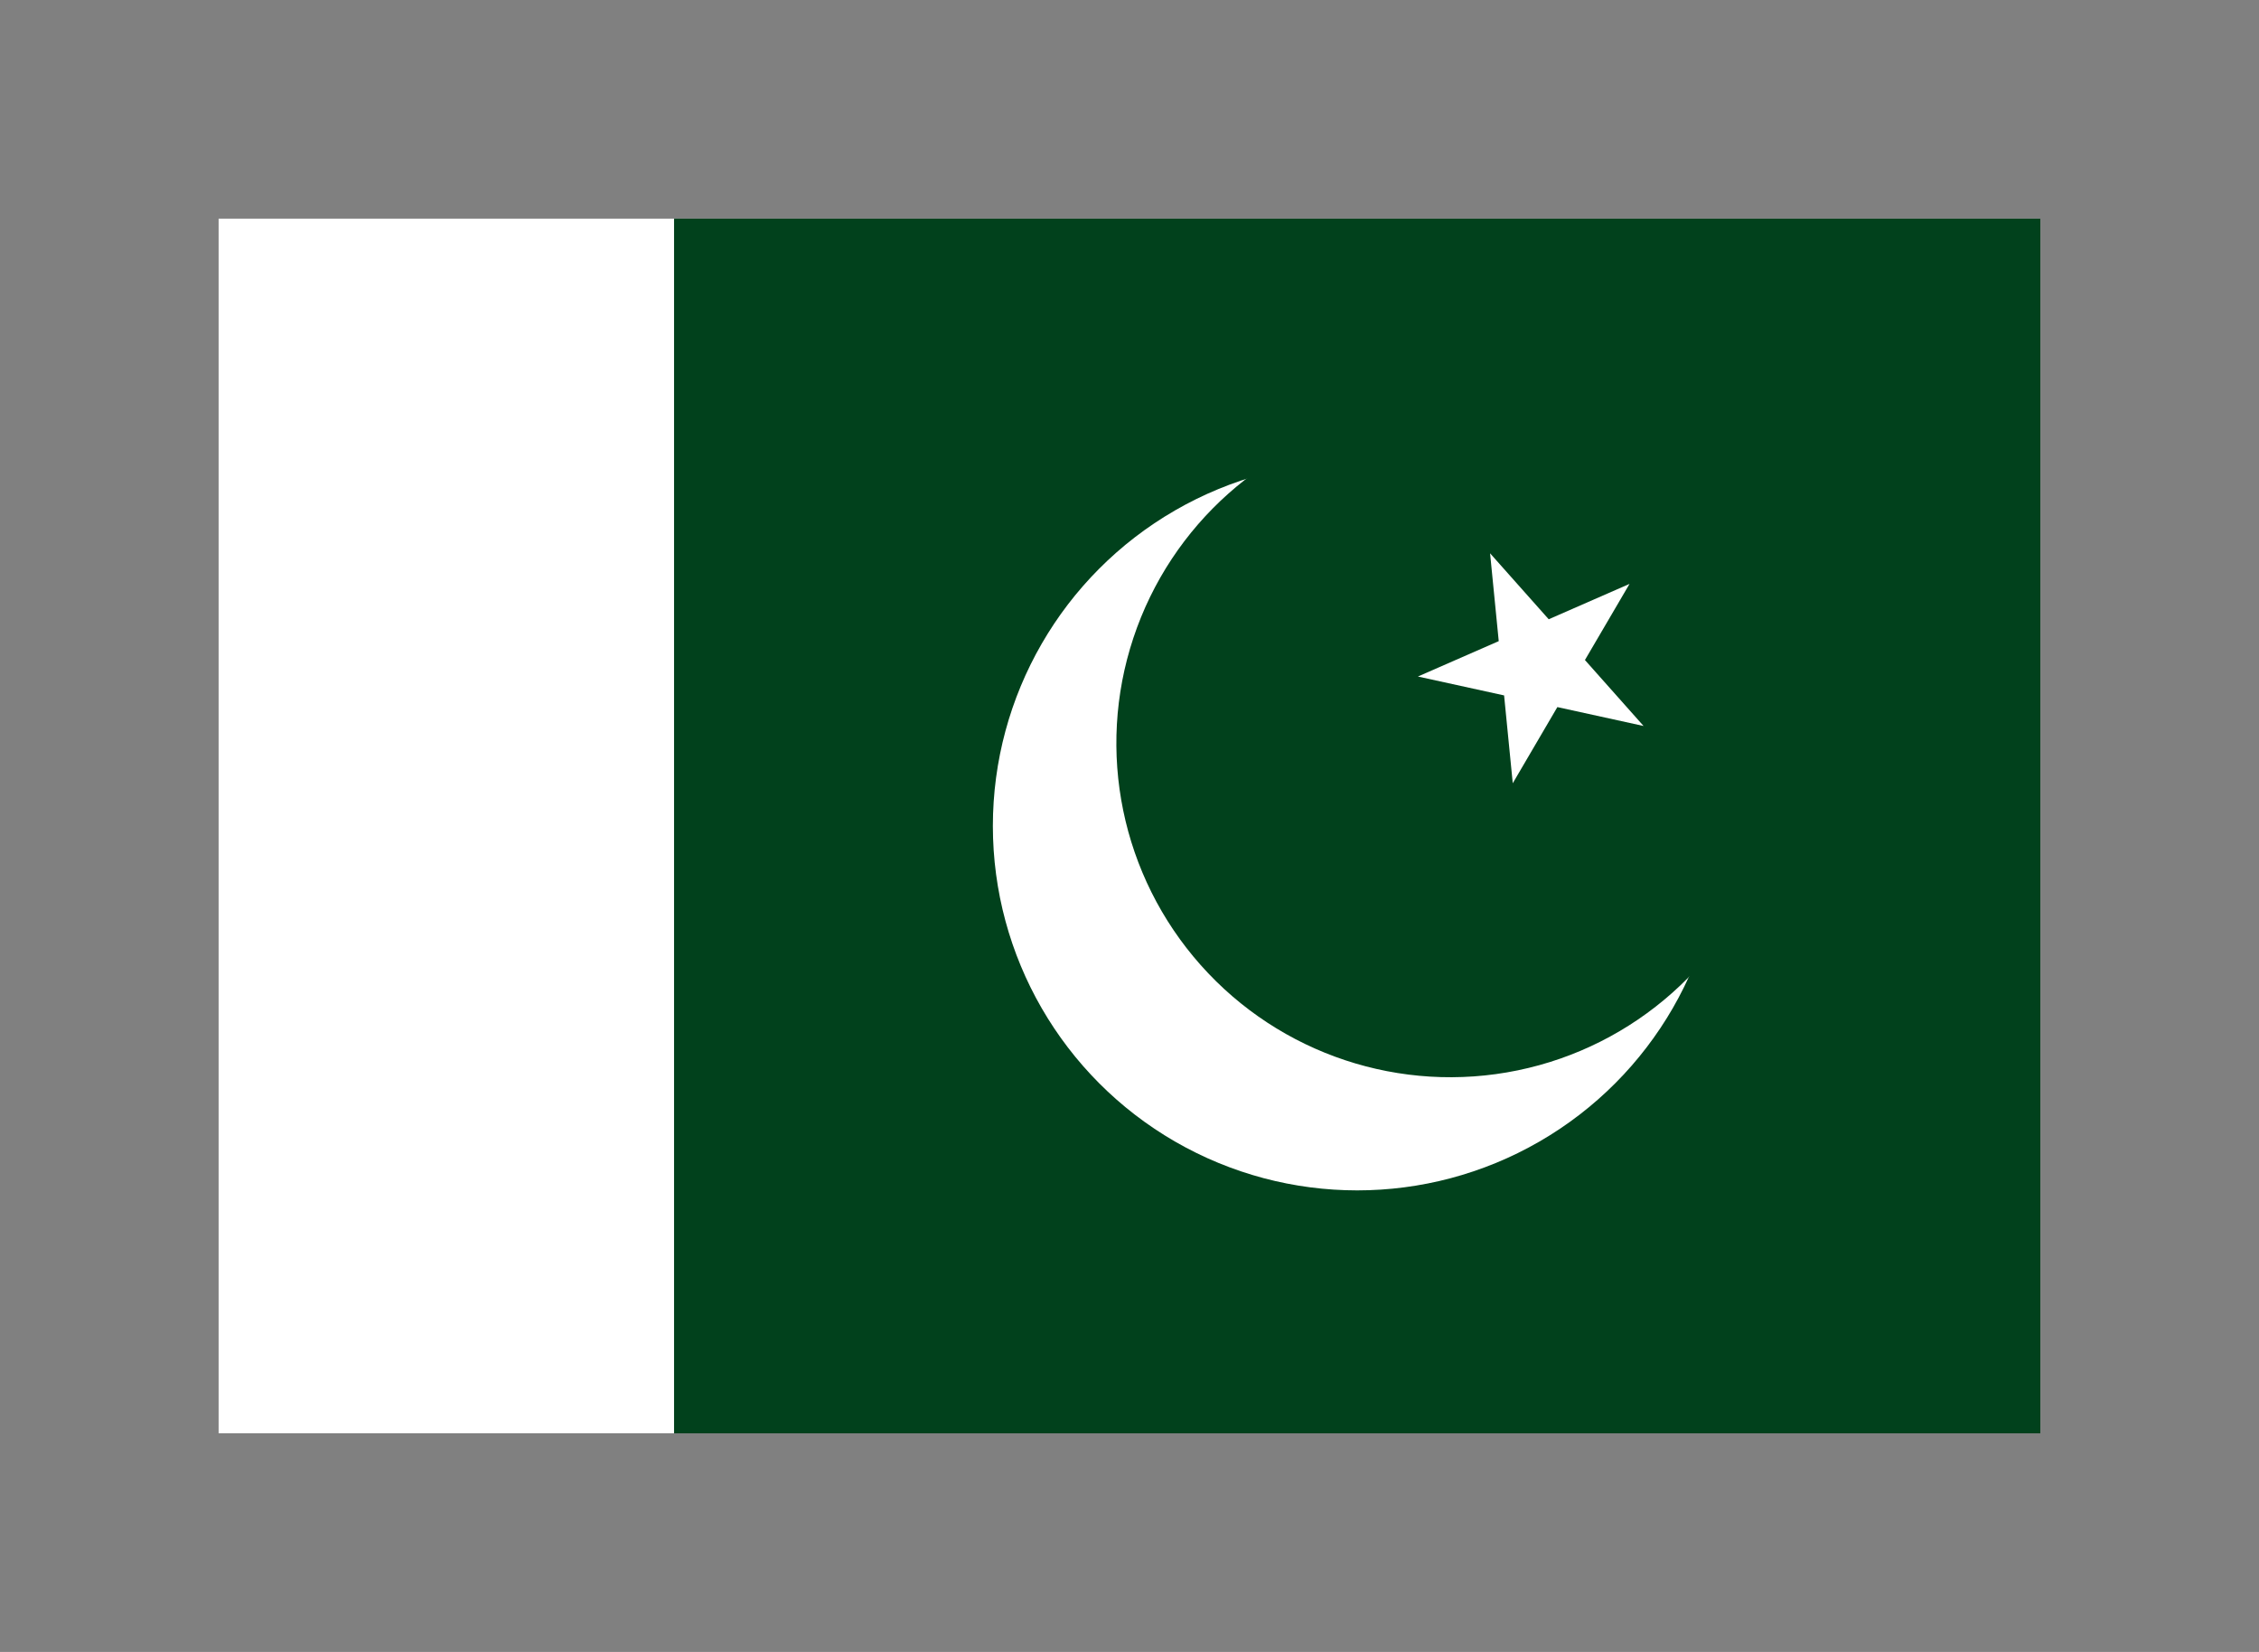
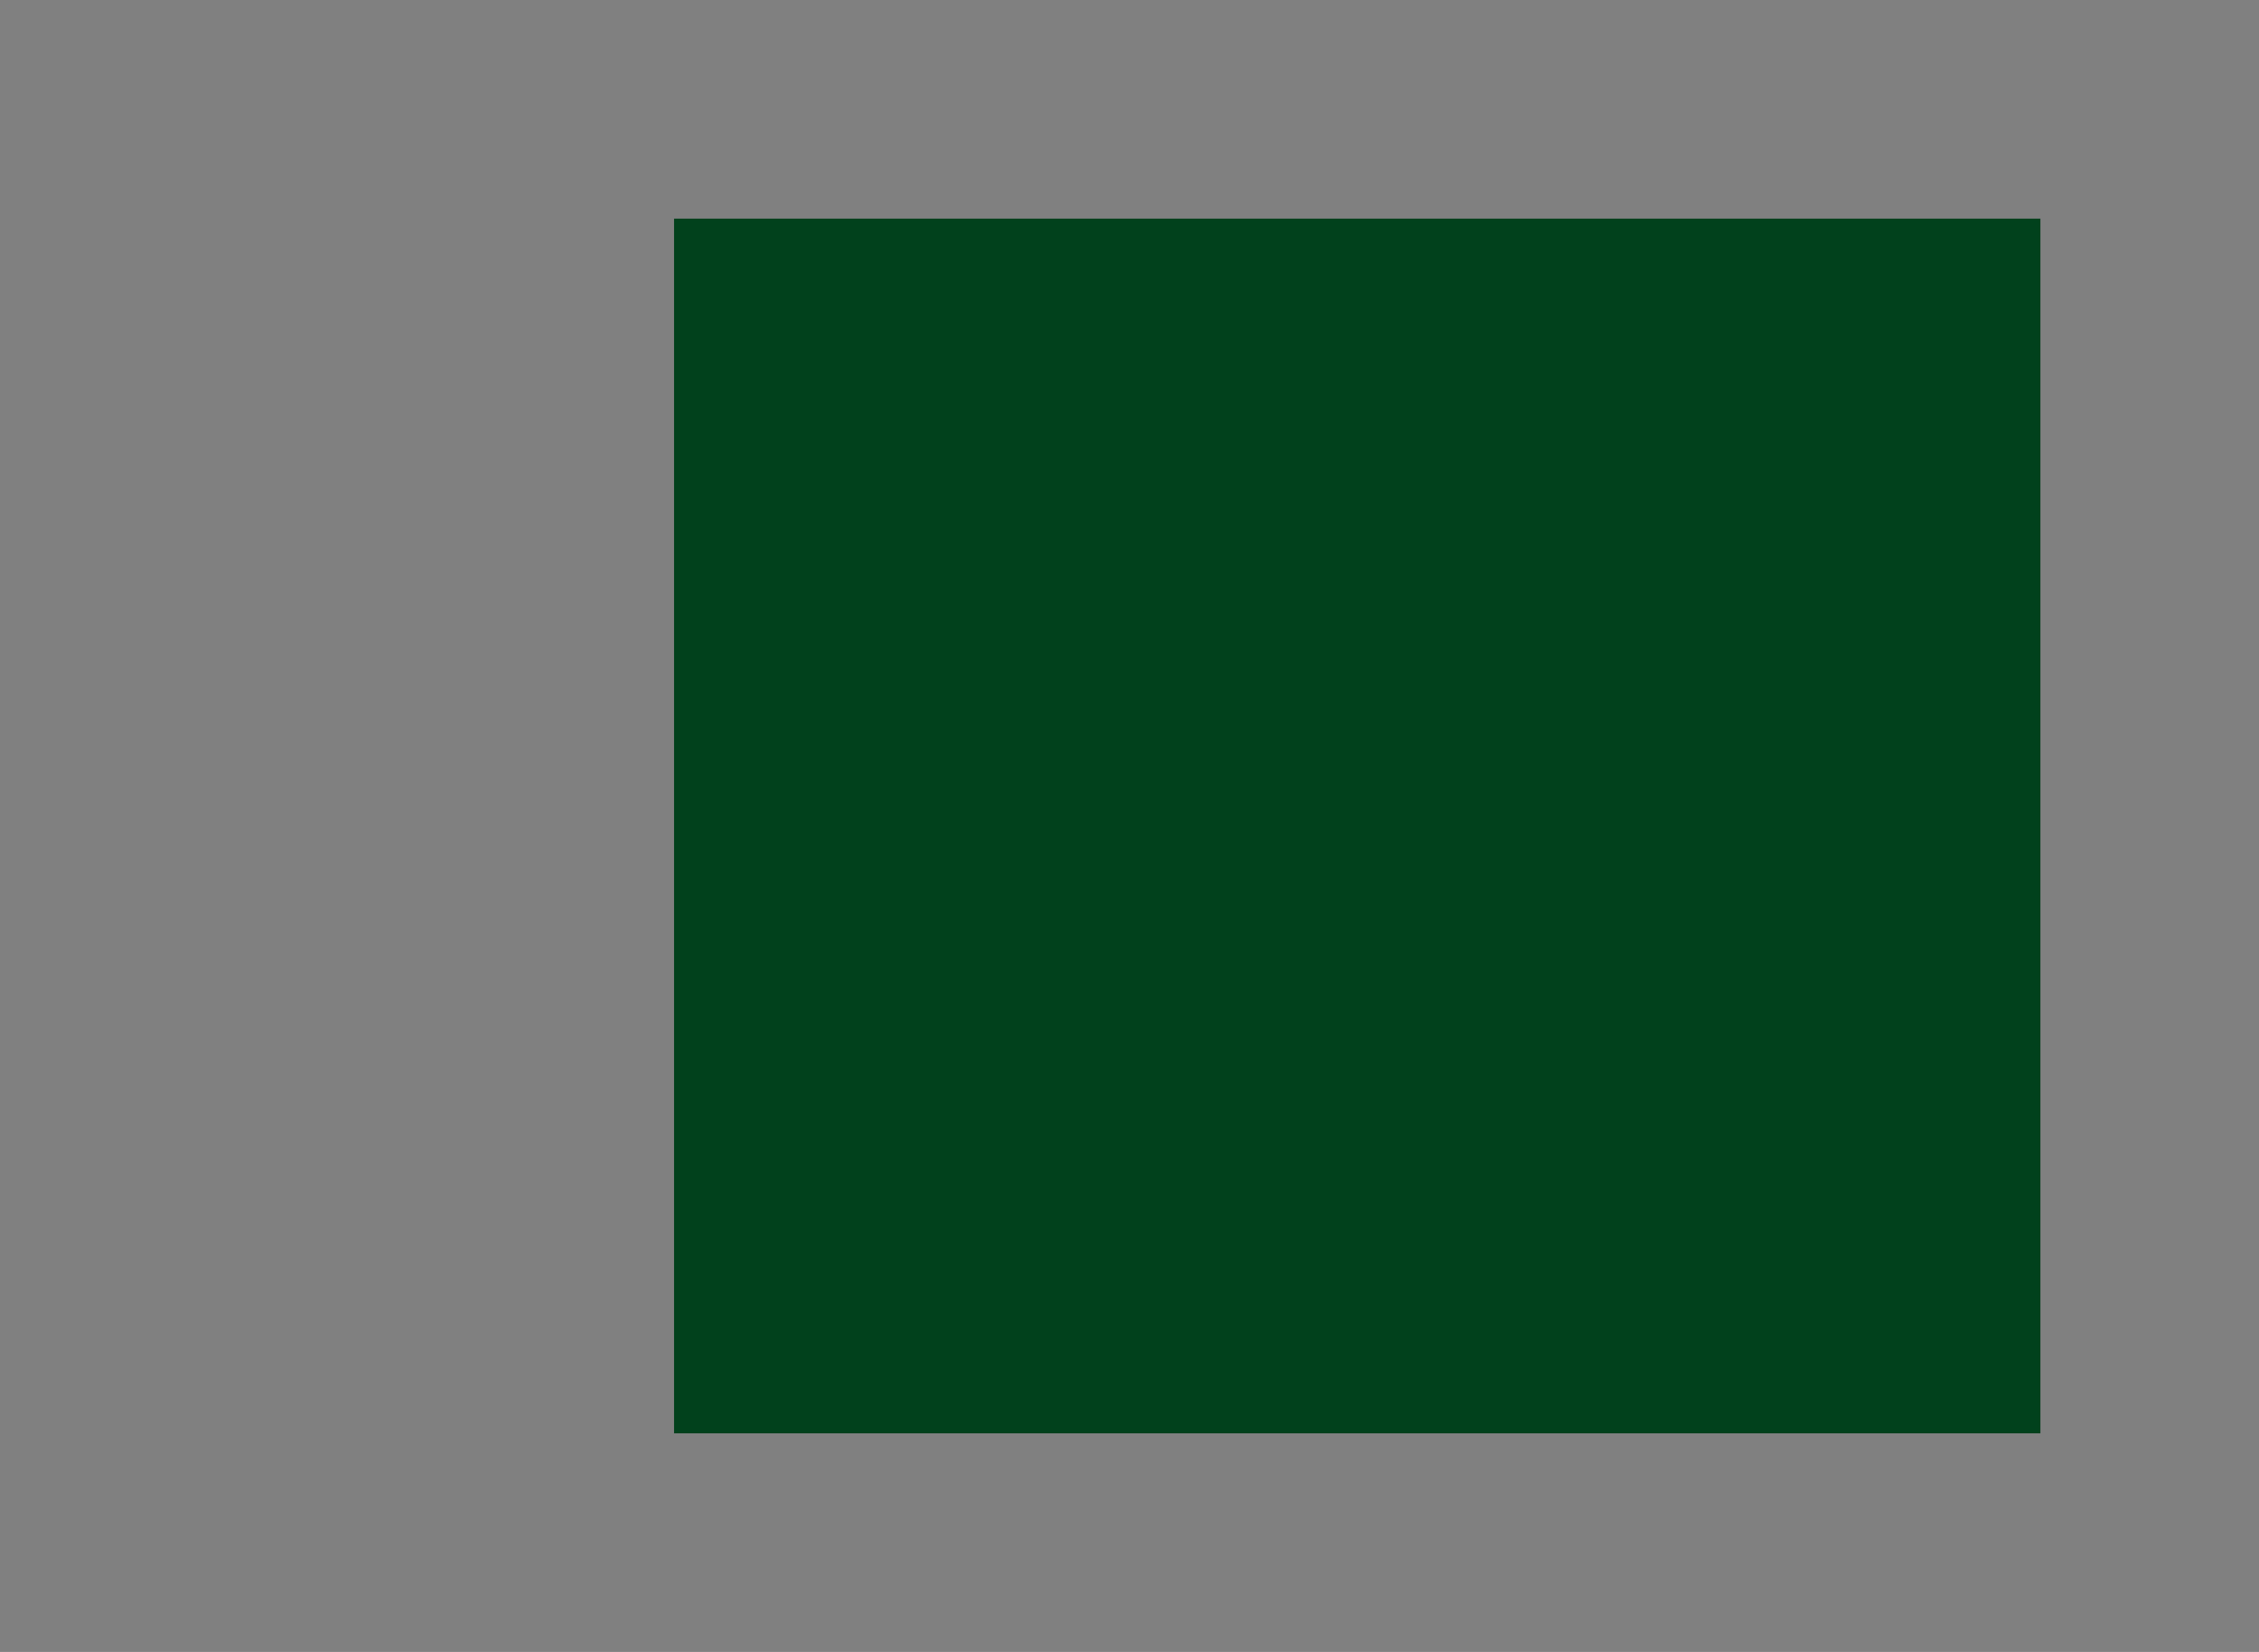
<svg xmlns="http://www.w3.org/2000/svg" viewBox="-89.4 -54.4 148.8 108.8" preserveAspectRatio="xMidYMid meet">
  <rect x="-89.4" y="-54.4" width="148.8" height="108.8" fill="#808080" stroke="none" />
-   <path fill="#fff" d="M-75-40H45v80H-75z" />
  <path fill="#01411C" d="M-45-40h90v80h-90z" />
-   <circle r="24" fill="#fff" />
  <circle r="22" cx="-7" cy="-40" fill="#01411C" transform="rotate(-41.634 45 -40)" />
-   <path fill="#fff" d="m8.751-17.959 10.11 11.373L3.997-9.844l13.94-6.1-7.692 13.129z" />
</svg>